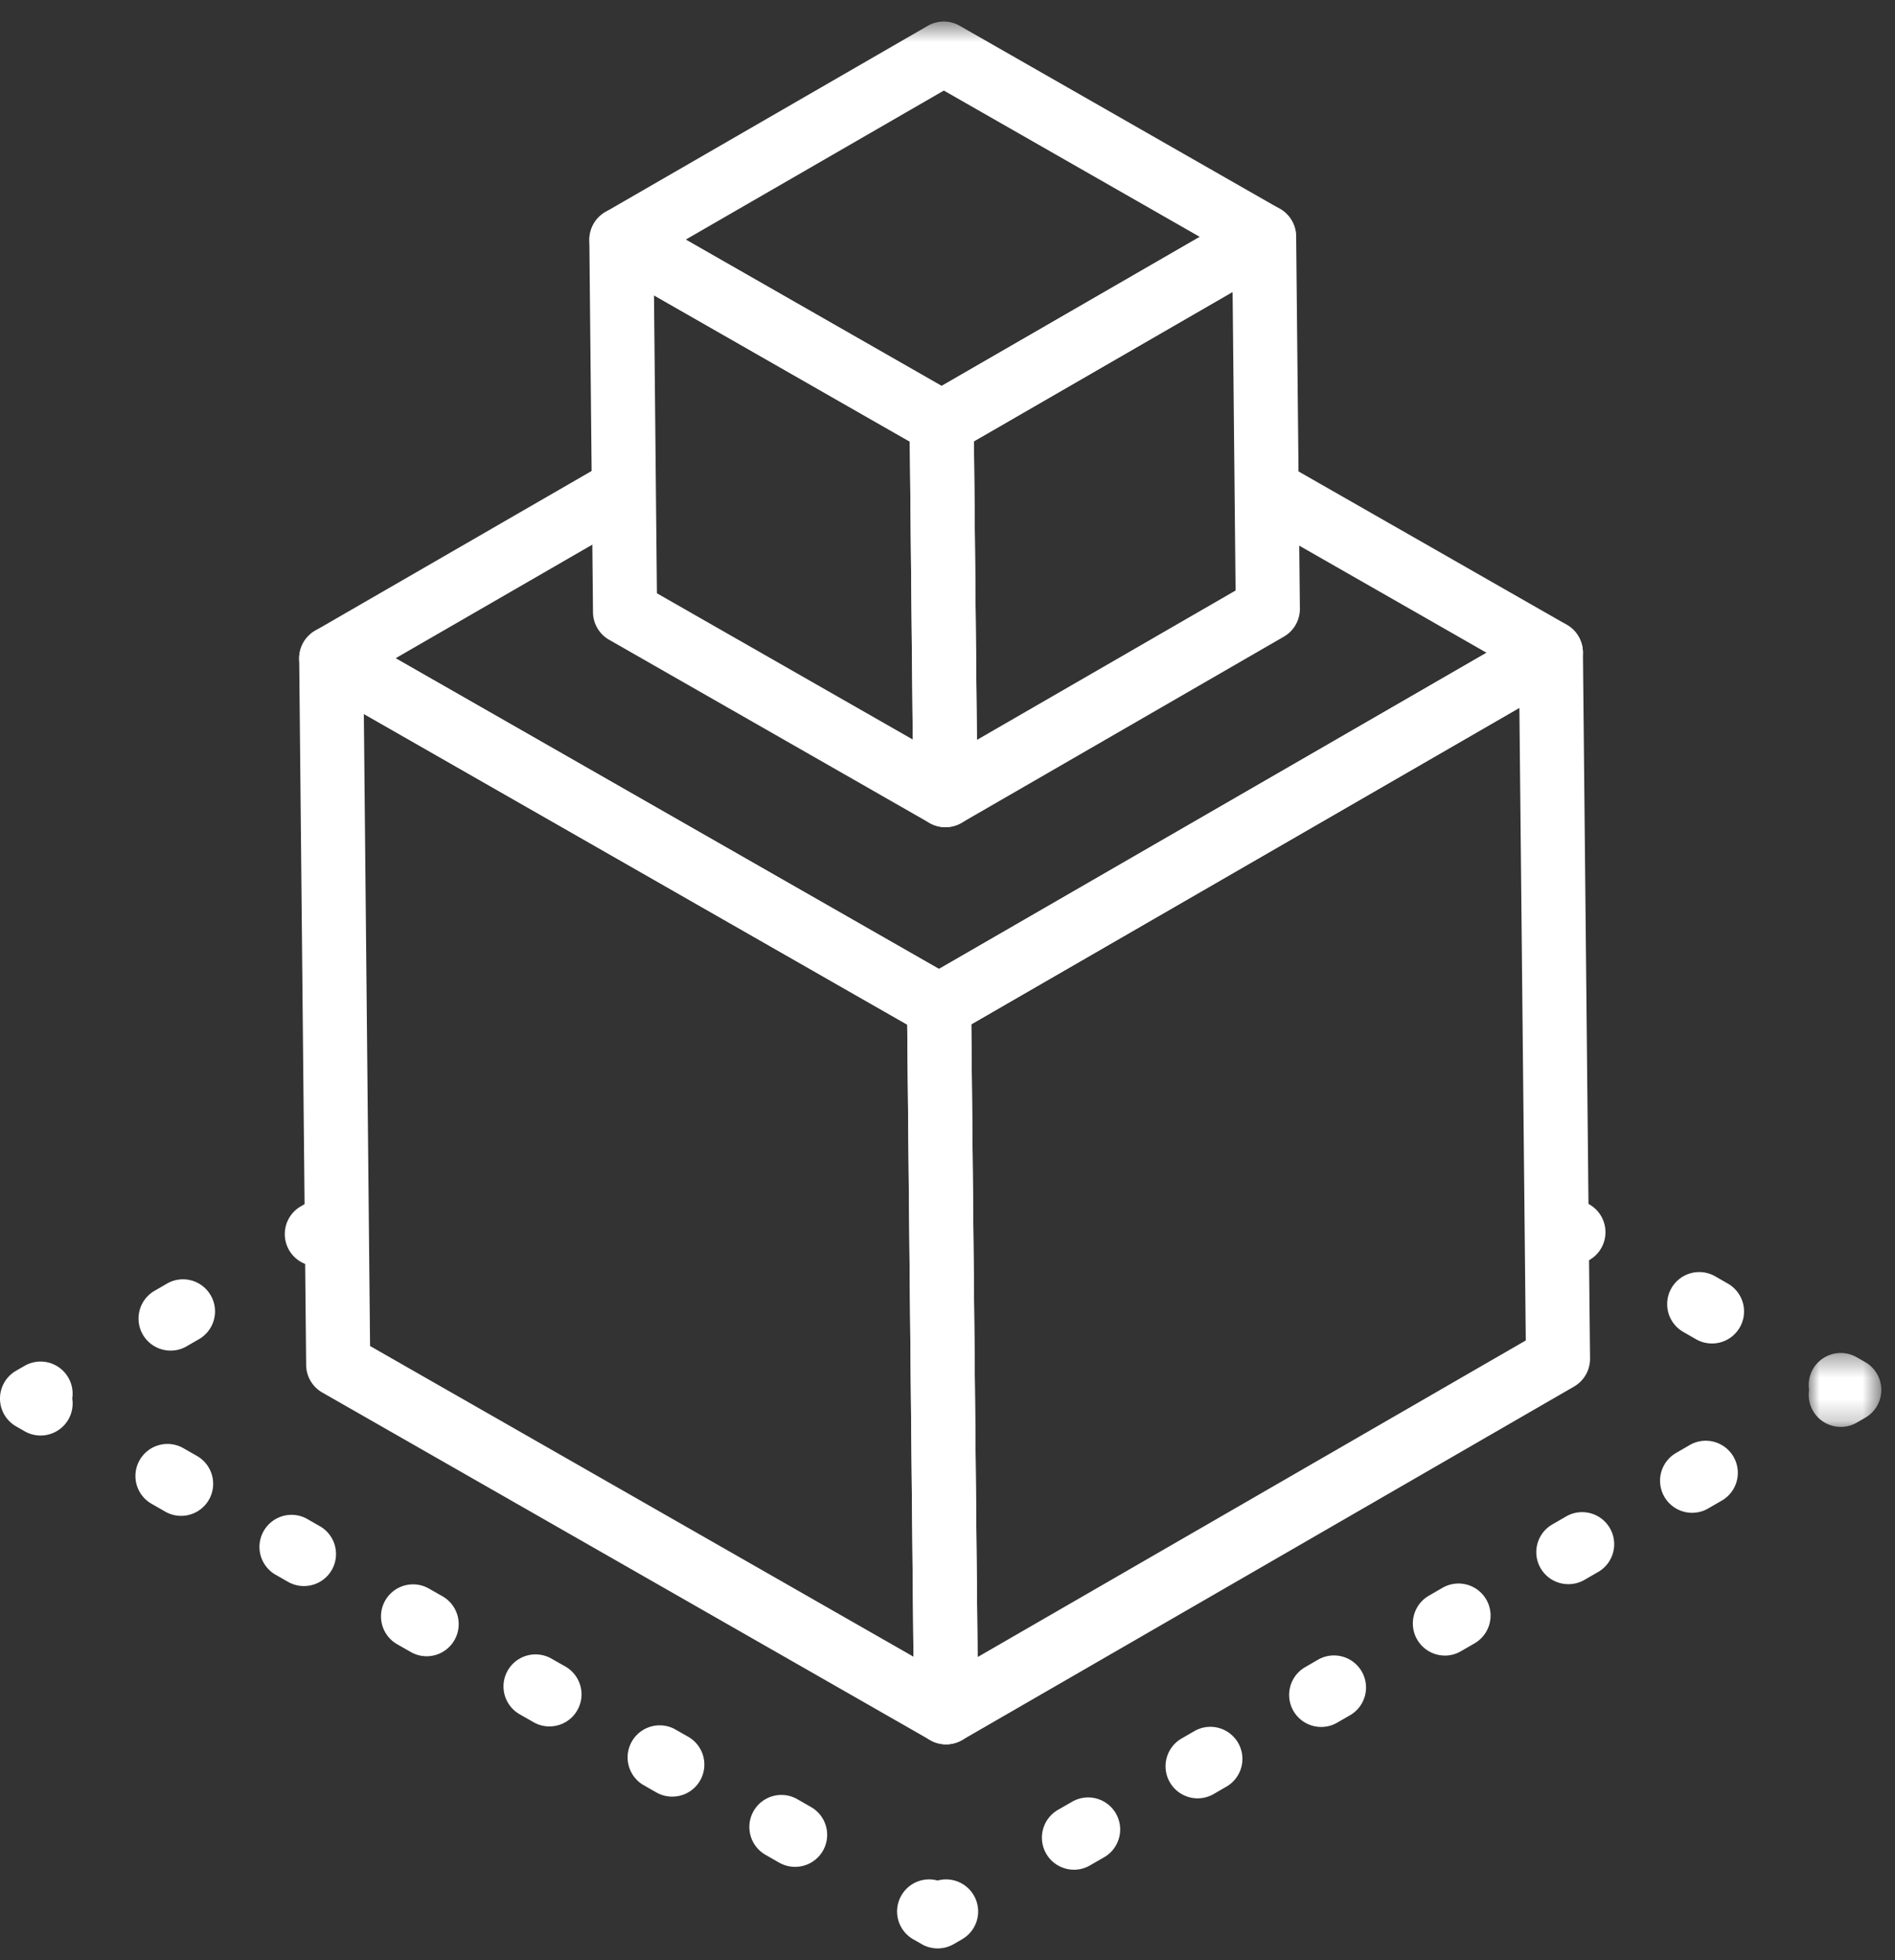
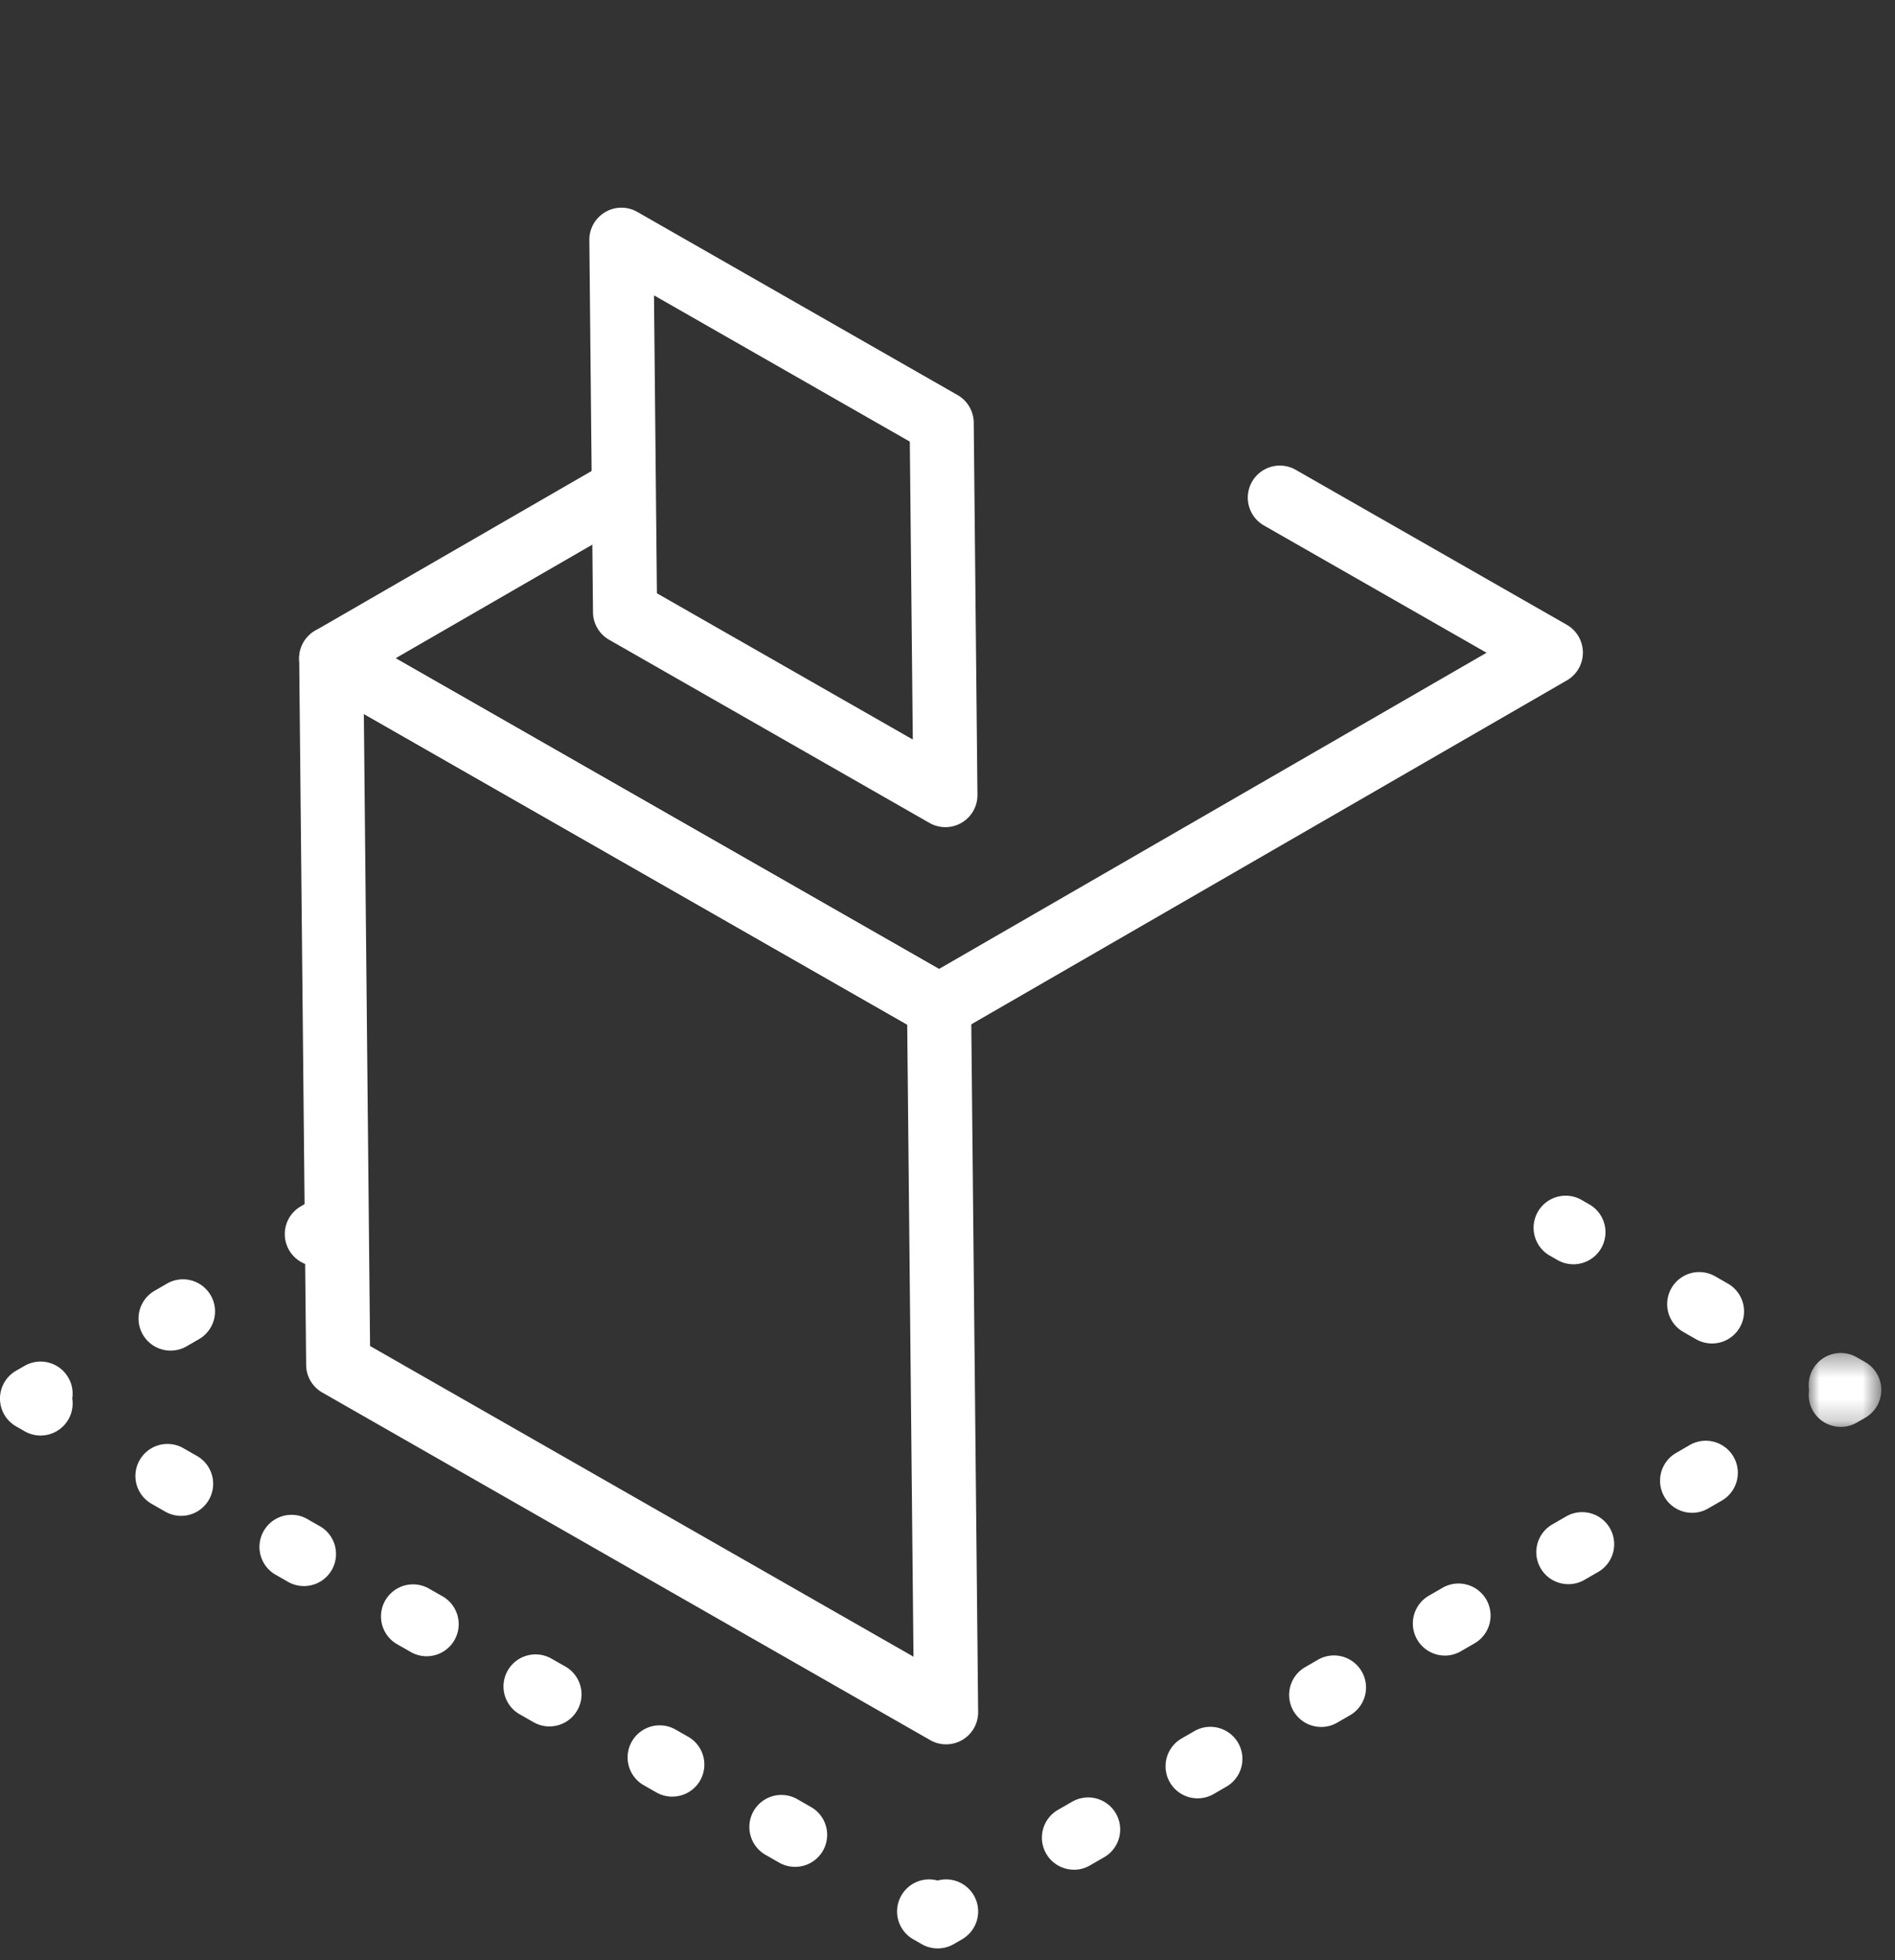
<svg xmlns="http://www.w3.org/2000/svg" xmlns:xlink="http://www.w3.org/1999/xlink" width="88" height="91" viewBox="0 0 88 91">
  <rect x="0" y="0" width="88" height="91" fill="#333333" stroke="none" />
  <defs>
    <path id="a" d="M.993.358h3.373v3.43H.993z" />
-     <path id="c" d="M.368.546h32.823v20.122H.368z" />
  </defs>
  <g fill="none" fill-rule="evenodd">
    <path fill="#fff" d="M73.065 58.693c-.25 0-.504-.063-.737-.196l-.397-.227a1.489 1.489 0 0 1 1.478-2.584l.396.227a1.488 1.488 0 0 1-.74 2.78M79.501 62.37c-.25 0-.503-.061-.736-.194l-.594-.34a1.488 1.488 0 1 1 1.476-2.585l.593.34a1.488 1.488 0 0 1-.739 2.78" />
    <g transform="translate(83 62.454)">
      <mask id="b" fill="#fff">
        <use xlink:href="#a" />
      </mask>
      <path fill="#fff" d="M2.484 3.789A1.487 1.487 0 0 1 1.01 2.077 1.488 1.488 0 0 1 3.22.555l.396.226a1.49 1.49 0 0 1 .006 2.581l-.396.228c-.234.136-.49.199-.743.199" mask="url(#b)" />
    </g>
    <path fill="#fff" d="M78.575 70.231a1.489 1.489 0 0 1-.745-2.776l.638-.37a1.489 1.489 0 0 1 1.488 2.58l-.638.368c-.234.135-.49.198-.743.198m-5.74 3.313a1.486 1.486 0 0 1-.744-2.776l.637-.368a1.488 1.488 0 0 1 1.487 2.578l-.638.368a1.48 1.48 0 0 1-.742.198m-5.74 3.315a1.49 1.49 0 0 1-.746-2.777l.638-.369a1.49 1.49 0 0 1 2.033.545 1.49 1.49 0 0 1-.545 2.034l-.637.368a1.488 1.488 0 0 1-.743.2m-5.741 3.313a1.488 1.488 0 0 1-.746-2.776l.638-.369a1.489 1.489 0 0 1 1.489 2.577l-.638.368c-.234.136-.49.2-.743.2m-5.74 3.314a1.489 1.489 0 0 1-.746-2.777l.638-.368a1.489 1.489 0 0 1 1.489 2.577l-.638.37c-.234.134-.49.198-.743.198m-5.74 3.313a1.488 1.488 0 0 1-.745-2.777l.638-.367a1.488 1.488 0 1 1 1.486 2.578l-.638.367a1.468 1.468 0 0 1-.741.2M43.544 90.454c-.256 0-.512-.065-.74-.197l-.398-.228a1.486 1.486 0 0 1-.549-2.031 1.487 1.487 0 0 1 1.684-.695 1.489 1.489 0 0 1 1.144 2.722l-.396.23c-.23.133-.488.199-.745.199M8.41 70.373a1.48 1.48 0 0 1-.736-.196l-.634-.363a1.486 1.486 0 0 1-.554-2.03 1.486 1.486 0 0 1 2.029-.553l.634.362a1.488 1.488 0 0 1-.74 2.78m5.702 3.259c-.25 0-.504-.064-.736-.196l-.633-.363a1.489 1.489 0 0 1 1.476-2.583l.633.362a1.487 1.487 0 0 1-.74 2.78m5.702 3.259c-.25 0-.504-.064-.736-.197l-.634-.361a1.487 1.487 0 1 1 1.476-2.584l.634.36a1.49 1.49 0 0 1-.74 2.782m5.702 3.258a1.48 1.48 0 0 1-.736-.196l-.634-.361a1.488 1.488 0 1 1 1.476-2.584l.634.36c.714.409.962 1.318.553 2.03-.274.482-.776.75-1.293.75m5.702 3.26a1.49 1.49 0 0 1-.738-.196l-.632-.361a1.489 1.489 0 0 1 1.476-2.584l.633.36a1.487 1.487 0 0 1-.74 2.78m5.703 3.26a1.49 1.49 0 0 1-.738-.196l-.632-.362a1.487 1.487 0 1 1 1.475-2.584l.634.363a1.486 1.486 0 0 1-.74 2.779M1.883 66.643c-.25 0-.505-.063-.737-.196L.75 66.22A1.486 1.486 0 0 1 0 64.931a1.487 1.487 0 0 1 .742-1.292l.396-.228a1.485 1.485 0 0 1 2.033.543c.178.305.233.647.184.97a1.487 1.487 0 0 1-1.472 1.719M7.923 62.701a1.488 1.488 0 0 1-.745-2.777l.614-.355a1.489 1.489 0 0 1 1.488 2.578l-.614.355c-.234.136-.49.199-.743.199M14.717 58.78a1.488 1.488 0 0 1-.747-2.777l.395-.229a1.487 1.487 0 0 1 2.034.543 1.487 1.487 0 0 1-.543 2.033l-.396.23c-.234.136-.49.2-.743.2M43.608 48.187c-.254 0-.51-.065-.738-.196L14.644 31.857a1.486 1.486 0 0 1-.006-2.58l13.55-7.823a1.488 1.488 0 0 1 1.488 2.578L18.37 30.56l25.235 14.424 25.428-14.68-10.338-5.909a1.487 1.487 0 1 1 1.476-2.584l12.587 7.194a1.49 1.49 0 0 1 .006 2.581L44.352 47.988c-.23.134-.487.2-.744.2" />
-     <path fill="#fff" d="M45.105 47.554l.293 29.374L70.854 62.23l-.297-29.37-25.452 14.694zm-1.17 33.427a1.488 1.488 0 0 1-1.488-1.474l-.326-32.794a1.486 1.486 0 0 1 .744-1.303l28.411-16.402a1.491 1.491 0 0 1 2.232 1.274l.33 32.787a1.485 1.485 0 0 1-.744 1.302l-28.415 16.41c-.23.131-.487.2-.744.2z" />
    <path fill="#fff" d="M17.185 62.488l25.236 14.424-.292-29.344-25.233-14.423.289 29.343zm26.75 18.492a1.48 1.48 0 0 1-.738-.196l-28.23-16.136a1.489 1.489 0 0 1-.75-1.277l-.323-32.79a1.49 1.49 0 0 1 2.228-1.307l28.225 16.134c.459.262.744.748.749 1.277l.327 32.792a1.488 1.488 0 0 1-1.488 1.503z" />
    <g transform="translate(27 .454)">
      <mask id="d" fill="#fff">
        <use xlink:href="#c" />
      </mask>
-       <path fill="#fff" d="M4.844 10.67l11.882 6.794 11.99-6.921L16.83 3.75 4.844 10.67zm11.886 9.998c-.255 0-.51-.065-.74-.196L1.118 11.97a1.49 1.49 0 0 1-.75-1.29 1.49 1.49 0 0 1 .745-1.291L16.083.745a1.492 1.492 0 0 1 1.482-.003l14.876 8.502a1.488 1.488 0 0 1 .006 2.58L17.474 20.47a1.488 1.488 0 0 1-.744.199z" mask="url(#d)" />
    </g>
-     <path fill="#fff" d="M45.226 20.488l.14 13.862 12.012-6.936-.138-13.862-12.014 6.936zm-1.323 17.913a1.488 1.488 0 0 1-1.489-1.473l-.172-17.279a1.49 1.49 0 0 1 .744-1.305l14.972-8.643a1.488 1.488 0 0 1 2.233 1.273l.173 17.28a1.488 1.488 0 0 1-.744 1.302l-14.973 8.647c-.23.132-.487.198-.744.198z" />
    <path fill="#fff" d="M30.506 27.543l11.883 6.79-.139-13.831-11.88-6.791.136 13.832zM43.902 38.4c-.254 0-.508-.065-.738-.196l-14.876-8.502a1.485 1.485 0 0 1-.75-1.277l-.17-17.28a1.487 1.487 0 0 1 .736-1.297 1.48 1.48 0 0 1 1.491-.01l14.873 8.503c.46.263.744.749.75 1.277l.173 17.279a1.488 1.488 0 0 1-1.489 1.503z" />
  </g>
</svg>